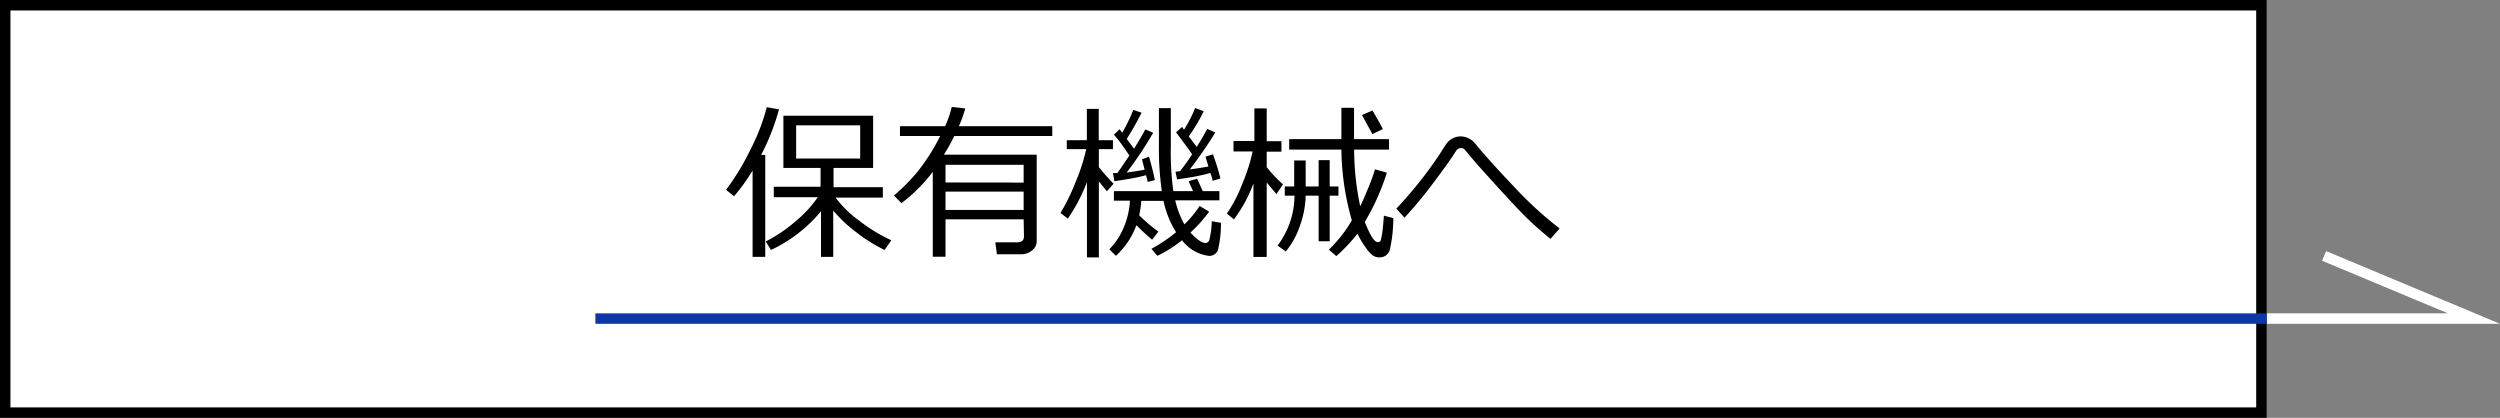
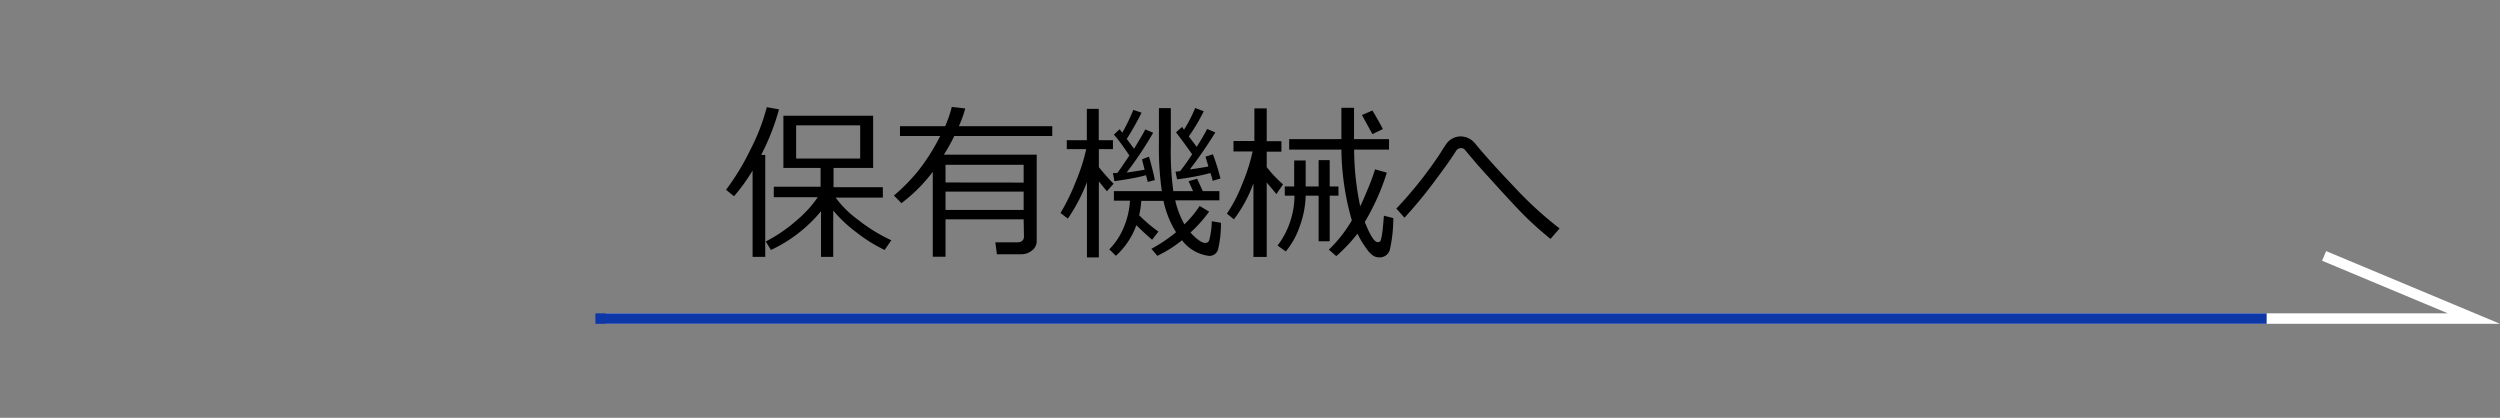
<svg xmlns="http://www.w3.org/2000/svg" viewBox="0 0 239.34 40">
  <rect x="0" y="0" width="239.34" height="40" fill="#808080" stroke="none" />
  <defs>
    <style>.cls-1,.cls-3{fill:none;}.cls-1{stroke:#fff;}.cls-1,.cls-2,.cls-3{stroke-miterlimit:10;}.cls-2{fill:#fff;stroke:#000;}.cls-3{stroke:#0d37a6;}</style>
  </defs>
  <g id="Layer_2" data-name="Layer 2">
    <g id="本文">
      <polyline class="cls-1" points="222.5 24.5 236.85 30.5 58 30.5" />
-       <rect class="cls-2" x="0.5" y="0.5" width="216" height="39" />
      <path d="M72.05,24.59V16.32a17.27,17.27,0,0,1-1.78,2.47l-.76-.62a23.18,23.18,0,0,0,2.31-3.8,19.56,19.56,0,0,0,1.59-4.11l1.17.21a22,22,0,0,1-1.71,4.36h.39v9.76Zm1.76-.66-.5-.81a14.43,14.43,0,0,0,2.93-2,11,11,0,0,0,2.05-2.24H74.08v-1h4.48V16.08H75v-5h8.59v5H79.8v1.84h4.72v1H80a10,10,0,0,0,2.2,2.16A15.33,15.33,0,0,0,85.33,23l-.64.93A14.47,14.47,0,0,1,82,22.25a13,13,0,0,1-2.23-2.09v4.43H78.6V20.22A13.76,13.76,0,0,1,73.81,23.93ZM82.35,12H76.22v3.18h6.13Z" />
      <path d="M98,21H90.52v3.58H89.3V16.45a15.34,15.34,0,0,1-3,3l-.72-.73a18,18,0,0,0,2.29-2.32,19.06,19.06,0,0,0,2.14-3.38H86.16v-.94h4.33a11.48,11.48,0,0,0,.63-1.84l1.29.14a11.25,11.25,0,0,1-.61,1.7h8.94v.94H91.36c-.31.63-.63,1.22-1,1.79h8.89v8.32a1.1,1.1,0,0,1-.44.84,1.57,1.57,0,0,1-1,.37H95.44l-.15-1.14h2.07c.45,0,.67-.19.67-.58Zm0-3.52V15.78H90.52v1.69ZM90.52,20.1H98V18.34H90.52Z" />
      <path d="M102.23,20.93l-.7-.54a20.1,20.1,0,0,0,1.46-3,17.92,17.92,0,0,0,1-3.11h-1.86v-.86h1.92v-3h1.14v3h1.36v.86H105.2V16a21,21,0,0,0,1.41,1.59l-.64.72-.77-.94v7.27h-1.14V17.44A16.75,16.75,0,0,1,102.23,20.93Zm4.6,3.56-.63-.62a6.52,6.52,0,0,0,1.34-2,7.68,7.68,0,0,0,.64-2.66h-1.54V18.3h4.59a28.4,28.4,0,0,1-.28-4.42c0-.25,0-.73,0-1.44V10.35h1.14l0,3.65a27.44,27.44,0,0,0,.24,4.3h1.89l-.43-.95.82-.24.54,1.19h1.59v.88h-4.23a8.69,8.69,0,0,0,.88,2.3,10.43,10.43,0,0,0,1.46-1.76l.91.54a13.21,13.21,0,0,1-1.79,2c.61.67,1.09,1,1.44,1a.39.39,0,0,0,.36-.27,8,8,0,0,0,.24-1.81l.88.15a10.6,10.6,0,0,1-.29,2.6.86.86,0,0,1-.91.56A3.85,3.85,0,0,1,113.16,23a11.94,11.94,0,0,1-2.36,1.49l-.57-.67a14.25,14.25,0,0,0,2.36-1.59,9.23,9.23,0,0,1-1.2-3h-2.13a8.51,8.51,0,0,1-.2,1.38,14.56,14.56,0,0,0,1.84,1.56l-.6.78c-.35-.29-.86-.75-1.51-1.39A7.29,7.29,0,0,1,106.83,24.49Zm-.14-7.14-.14-.78.41,0c.31-.4.7-1,1.16-1.68-.58-.88-1.08-1.56-1.48-2l.55-.52.25.34a17.57,17.57,0,0,0,1.06-2.19l.79.27a28.5,28.5,0,0,1-1.42,2.51l.7.94c.48-.78.84-1.4,1.08-1.85l.75.32a34.4,34.4,0,0,1-2.54,3.81c.51-.07,1.09-.16,1.72-.27l-.25-1L110,15c.25.87.44,1.62.56,2.24l-.69.18c0-.11-.07-.32-.16-.65C108.94,17,107.93,17.16,106.69,17.35Zm6-.18-.15-.73.44-.06a18.76,18.76,0,0,0,1.15-1.61c-.26-.38-.77-1.08-1.54-2.1l.58-.52.18.27a12.9,12.9,0,0,0,1.07-2.08l.82.31a17.08,17.08,0,0,1-1.43,2.41l.76,1c.43-.68.76-1.25,1-1.72l.78.34a41.56,41.56,0,0,1-2.44,3.54c.75-.1,1.34-.2,1.78-.28l-.28-.94.71-.23a21,21,0,0,1,.72,2.32l-.76.22q0-.21-.21-.75C115.07,16.79,114,17,112.68,17.17Z" />
      <path d="M120,17.56A13.24,13.24,0,0,1,118.13,21l-.67-.55a13.9,13.9,0,0,0,1.46-2.82,17.36,17.36,0,0,0,1-3.13h-1.83v-1h2V10.38h1.18v3.14h1.41v1h-1.41V16a12.41,12.41,0,0,0,1.56,1.65l-.63.93-.93-1.11V24.6H120Zm3.11,6.52-.8-.57a8,8,0,0,0,1.62-4.78H123v-.88h.9V15.36H125v2.49h1.24V15.33h1.06v2.52h.84v.88h-.84V23.1h-1.06V18.73H125a9.08,9.08,0,0,1-.57,2.94A7.6,7.6,0,0,1,123.09,24.08Zm4.83.45-.72-.63a12.92,12.92,0,0,0,2.2-2.8,25.45,25.45,0,0,1-1-6.78h-5v-1h5l0-3h1.21c0,.29,0,1.3,0,3h3.35v1h-3.34a26.45,26.45,0,0,0,.58,5.42c.1-.17.33-.68.68-1.53a18.93,18.93,0,0,0,.74-2l1.13.32a22.08,22.08,0,0,1-2.11,4.72c.51,1.29.92,1.93,1.23,1.93s.3-.17.38-.53.14-1,.22-2l.9.23a13.8,13.8,0,0,1-.34,3.06,1,1,0,0,1-1,.7,1.1,1.1,0,0,1-.57-.15,2.79,2.79,0,0,1-.71-.76,8.72,8.72,0,0,1-.81-1.36A16,16,0,0,1,127.92,24.53Zm3.45-11.69c-.05-.09-.39-.7-1-1.83l1-.43c.25.4.59,1,1,1.77Z" />
      <path d="M149.31,21.87l-.87,1a32.45,32.45,0,0,1-2.5-2.23q-1.2-1.2-4.51-4.89l-1.19-1.41a.44.44,0,0,0-.36-.16.56.56,0,0,0-.46.23c-.62,1-1.38,2-2.27,3.2a41.08,41.08,0,0,1-2.69,3.23l-.78-.87a39.18,39.18,0,0,0,4.15-5.21c.33-.53.56-.89.71-1.08a1.6,1.6,0,0,1,.55-.44,1.62,1.62,0,0,1,.77-.18,1.79,1.79,0,0,1,1.37.69c1,1.21,2.28,2.62,3.79,4.2A35.09,35.09,0,0,0,149.31,21.87Z" />
      <line class="cls-3" x1="217" y1="30.5" x2="57" y2="30.5" />
    </g>
  </g>
</svg>